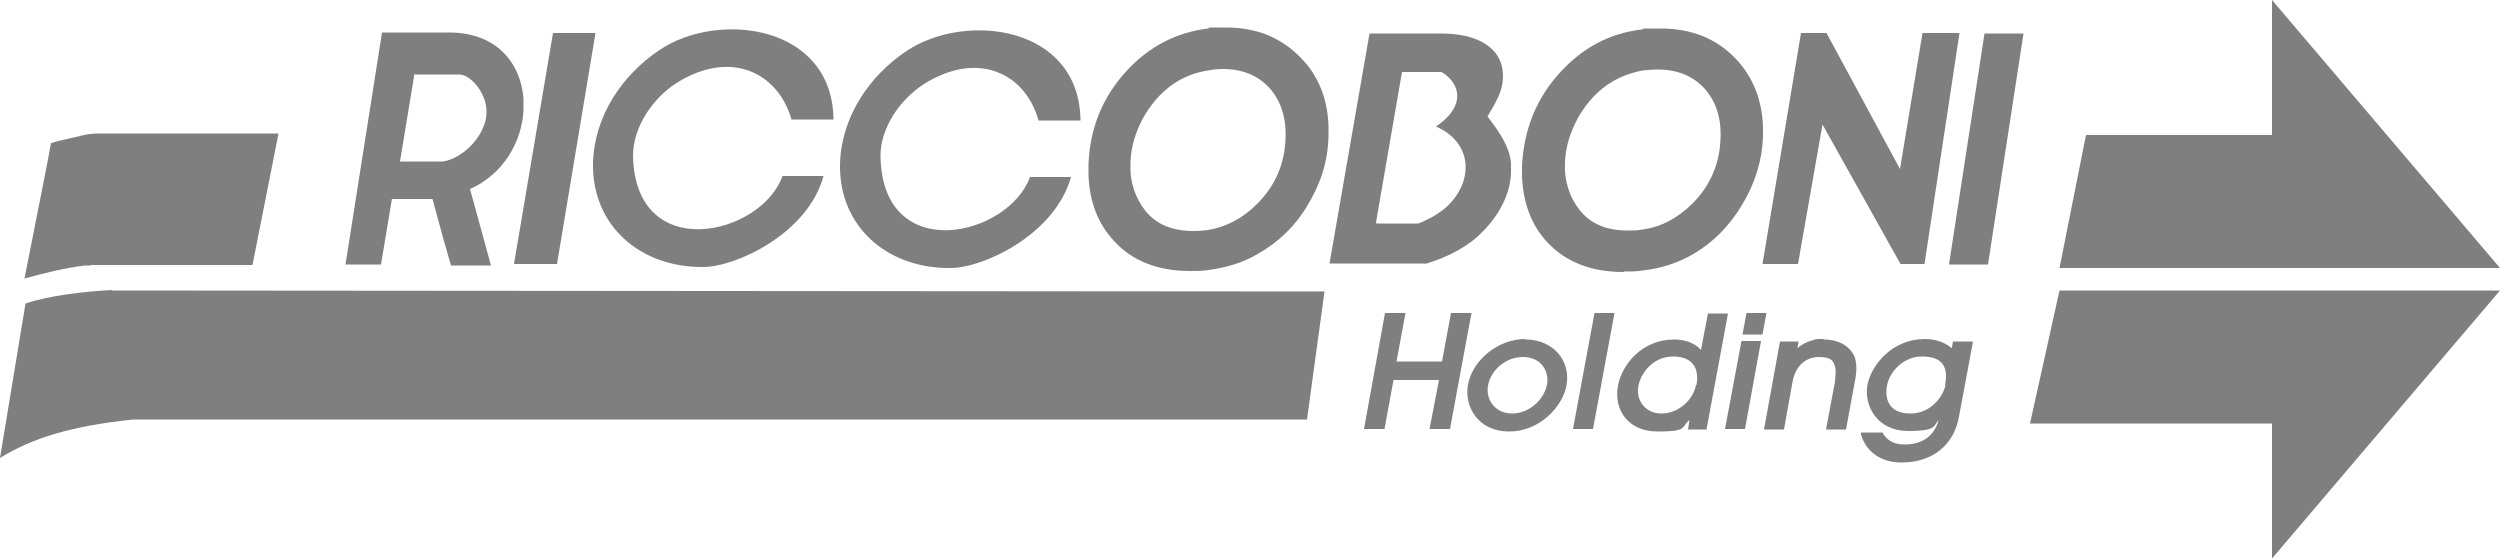
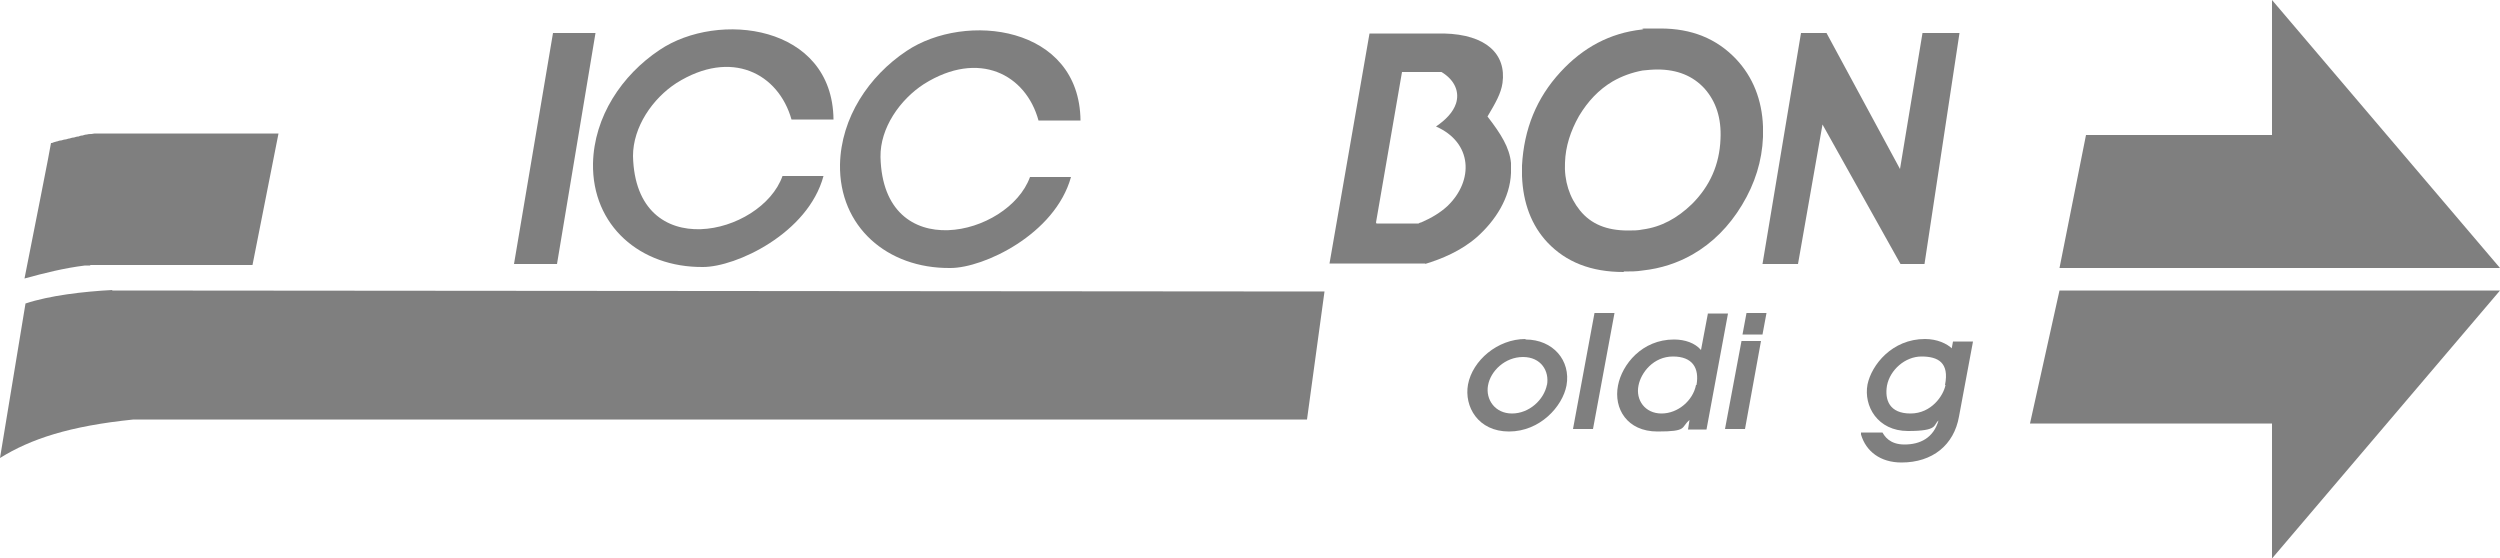
<svg xmlns="http://www.w3.org/2000/svg" width="500" height="111.7" version="1.1" viewBox="0 0 500 111.7">
  <defs>
    <style>
      .cls-1 {
        fill: #7f7f7f;
      }
    </style>
  </defs>
  <g>
    <g id="Livello_1">
      <g>
-         <path class="cls-1" d="M78.4,39.8h8.1l2.1,7.7,1.6,5.6h8l-4.2-15.3c6.6-2.9,10.4-9.4,10.7-15.8v-2.2c-.5-7-5.2-13.3-14.9-13.3h-13.4l-7.3,46.4h7.1l2.2-13.2ZM83,14.9h5.7c0,0,3.2,0,3.2,0,2.3,0,6.1,4.3,5.3,8.7-.7,4.1-4.8,8.1-8.6,8.7-.3,0-.7,0-1,0-2.2,0-4.7,0-7.6,0l2.9-17.6Z" />
        <polygon class="cls-1" points="111.4 52.8 119.1 6.6 110.6 6.6 102.8 52.8 111.4 52.8" />
-         <polygon class="cls-1" points="389.8 52.9 397.6 52.9 404.7 6.7 396.9 6.7 389.8 52.9" />
        <path class="cls-1" d="M140.6,53.4c6.6,0,21-6.7,24.1-18.2h-8.2c-4.2,11.9-29.4,17.8-29.9-4,0-5.8,3.9-11.5,8.7-14.6,11-6.9,20.4-1.9,23,7.3h8.4c-.2-19-23.1-21.8-34.8-13.9-7.5,5-13.1,13.3-13.3,22.7-.2,12.4,9.4,20.8,22,20.7Z" />
        <path class="cls-1" d="M190.1,53.6c6.6,0,20.9-6.7,24.1-18.2h-8.2c-4.3,11.9-29.4,17.8-29.9-4-.1-5.8,3.9-11.5,8.7-14.6,11-6.9,20.4-1.9,22.9,7.3h8.4c-.2-19-23-21.8-34.8-13.9-7.5,5-13.1,13.3-13.3,22.7-.2,12.4,9.4,20.8,22,20.7Z" />
-         <path class="cls-1" d="M238,54.2c1.3,0,2.5,0,3.7-.2,3.7-.5,7-1.5,10-3.3,4-2.3,7.4-5.5,9.9-9.8,2.6-4.3,4-8.8,4.1-13.7v-2.1c-.2-5.3-2-9.9-5.4-13.4-3.9-4.1-8.9-6.2-15-6.2s-2.5,0-3.7.2c-6.4.8-11.8,3.6-16.3,8.5-4.8,5.2-7.3,11.4-7.6,18.6,0,.1,0,.3,0,.4v1.8c.2,5.4,1.9,9.8,5.2,13.3,3.6,3.9,8.7,5.9,15.1,5.9ZM226.1,32.4c.1-3.2,1.1-6.3,2.8-9.3,1.8-3,4-5.3,6.7-6.9,1.9-1.1,3.9-1.8,6-2.1,1-.2,2-.3,3-.3,3.9,0,7,1.3,9.3,3.8,2.3,2.6,3.4,6,3.2,10.2-.2,5.1-2.1,9.4-5.7,13-2.8,2.8-6.1,4.6-9.8,5.2-.9.1-1.9.2-2.9.2-4.2,0-7.4-1.3-9.6-4-2.1-2.7-3.2-5.9-3-9.7Z" />
        <path class="cls-1" d="M324.8,54.3c1.3,0,2.5,0,3.7-.2,3.7-.4,7-1.5,10-3.2,4-2.3,7.3-5.6,9.9-9.9,2.6-4.3,4-8.8,4.2-13.6v-2.1c-.2-5.3-2-9.9-5.4-13.5-3.9-4.1-8.9-6.1-15.1-6.1s-2.5,0-3.7.2c-6.4.7-11.8,3.6-16.3,8.5-4.8,5.2-7.3,11.4-7.7,18.7v2.1c.2,5.4,1.9,9.9,5.1,13.3,3.7,3.9,8.7,5.9,15.2,5.9ZM313,32.5c.1-3.2,1.1-6.3,2.8-9.3,1.8-3,4-5.3,6.7-6.9,1.9-1.1,3.9-1.8,6-2.2,1-.1,2-.2,3-.2,4,0,7.1,1.3,9.4,3.8,2.3,2.6,3.4,5.9,3.2,10.1-.2,5.1-2.1,9.4-5.7,13-2.9,2.8-6.1,4.6-9.9,5.1-.9.2-1.9.2-2.9.2-4.3,0-7.4-1.3-9.6-4-2.1-2.6-3.2-5.9-3-9.7Z" />
        <polygon class="cls-1" points="359.6 52.8 364.5 24.9 380.1 52.8 384.9 52.8 391.9 6.6 384.5 6.6 380 33.8 365.3 6.6 360.2 6.6 352.5 52.8 359.6 52.8" />
        <path class="cls-1" d="M285,52.8c3.3-1,7.2-2.6,10.4-5.4,3.7-3.3,6.6-7.8,6.8-12.8v-1.3c0-.2,0-.4,0-.7-.3-3.1-2-5.8-4.7-9.3,1.6-2.7,2.7-4.6,3-6.7.8-5.8-3.3-9.7-11.7-9.9h-4.6c-3.5,0-7.1,0-10.3,0l-8,46h19.2ZM275.2,44.5l5.2-30.1h7.9c2.8,1.7,3.6,4.1,2.9,6.3-.6,1.8-2.1,3.3-4,4.6,7.3,3.2,7.6,10.8,2.3,15.9-1.4,1.3-3.2,2.4-5.3,3.3-.2,0-.3.1-.5.2-3.1,0-5.3,0-8.4,0Z" />
-         <polygon class="cls-1" points="290.2 62.6 288.4 72.3 279.3 72.3 281.1 62.6 277 62.6 272.8 85.8 276.9 85.8 278.7 76 287.8 76 285.9 85.8 290 85.8 294.3 62.6 290.2 62.6" />
        <path class="cls-1" d="M305.1,67.8c-5.6,0-10.6,4.3-11.5,9.1-.8,4.4,2,9.4,8.2,9.4s10.7-5,11.5-9.2c.9-5-2.7-9.2-8.2-9.2ZM309.4,76.9c-.6,3.1-3.6,5.8-7,5.8s-5.3-2.8-4.8-5.6c.5-2.9,3.4-5.7,7-5.7s5.3,2.8,4.8,5.6Z" />
        <polygon class="cls-1" points="314.6 85.8 318.6 85.8 322.9 62.6 318.9 62.6 314.6 85.8" />
        <path class="cls-1" d="M341.6,62.6l-1.4,7.4c-1.2-1.4-3.2-2.1-5.4-2.1-6.4,0-10.4,5-11.2,9.2-.9,4.6,1.8,9.2,7.9,9.2s4.6-.8,6.4-2.3l-.3,1.9h3.7l4.3-23.2h-4ZM339.2,77c-.6,3.1-3.6,5.7-6.9,5.7s-5.2-2.7-4.6-5.6c.5-2.6,3-5.8,6.9-5.8s5.3,2.3,4.7,5.7Z" />
        <polygon class="cls-1" points="349.3 62.6 348.5 66.9 352.5 66.9 353.3 62.6 349.3 62.6" />
        <polygon class="cls-1" points="345 85.8 349 85.8 352.2 68.2 348.3 68.2 345 85.8" />
-         <path class="cls-1" d="M364.7,67.8c-.2,0-.5,0-.9,0-.4,0-.9.1-1.4.3-.9.2-1.9.7-2.9,1.5l.2-1.3h-3.7l-3.2,17.6h4l1.7-9.5c.6-3.3,2.7-5,5.3-5s2.9.9,3.2,1.9c.3,1.1,0,2.3,0,3l-1.8,9.6h4l1.9-10.3c.3-1.9.2-3.4-.3-4.5-1-2-3.2-3.2-6-3.2Z" />
        <path class="cls-1" d="M390.5,69.8c-1.1-1.1-3.1-2-5.5-2-6.6,0-10.7,5.2-11.5,9.1-.8,4.3,2,9.3,8.1,9.3s5-1.2,6.1-2.1c-1,3.5-3.7,4.8-6.8,4.8-3,0-4-1.7-4.4-2.4h-4.3v.4c1,3.4,3.9,5.6,8.1,5.6,6.2,0,10.5-3.5,11.5-9.2l2.8-15h-4l-.3,1.6ZM389.1,77c-.4,2.1-2.8,5.7-7,5.7s-5.2-2.7-4.7-5.6c.6-3.1,3.6-5.8,6.9-5.8s5.6,1.2,4.7,5.7Z" />
        <path class="cls-1" d="M22.5,58c-5.8.3-12.6,1.1-17.4,2.7-1.7,10.1-3.4,20.8-5.1,30.9,6.1-3.8,13.9-6.4,26.7-7.7h234.7l3.5-25.6-242.5-.2Z" />
        <polygon class="cls-1" points="411.9 58.1 406 84.7 454.4 84.7 454.4 111.7 500 58.1 411.9 58.1" />
        <path class="cls-1" d="M18.1,53c.3,0,.6,0,.9,0,.3,0,.6,0,1,0,.3,0,.7,0,1,0,.2,0,29.5,0,29.5,0h0c0,0,5.2-26.3,5.2-26.3H20.5c0,0-.2,0-.3,0-.3,0-.6,0-.9,0-.3,0-.6,0-1,.1-.3,0-.6,0-.9.1-.3,0-.6.1-.9.2-.3,0-.6.1-.8.2-.3,0-.6.1-.9.2-.3,0-.6.1-.9.2-.3,0-.6.2-.9.2-.3,0-.6.2-.9.2-.3,0-.6.2-.8.2-.4.1-.7.2-.9.3,0,0-.1,0-.2,0,0,.4-3.9,20-5.3,27.1,4-1.1,8-2.1,12.1-2.6.3,0,.6,0,1,0Z" />
        <polygon class="cls-1" points="500 53.6 454.4 0 454.4 27 417.2 27 411.9 53.6 500 53.6" />
      </g>
    </g>
  </g>
</svg>